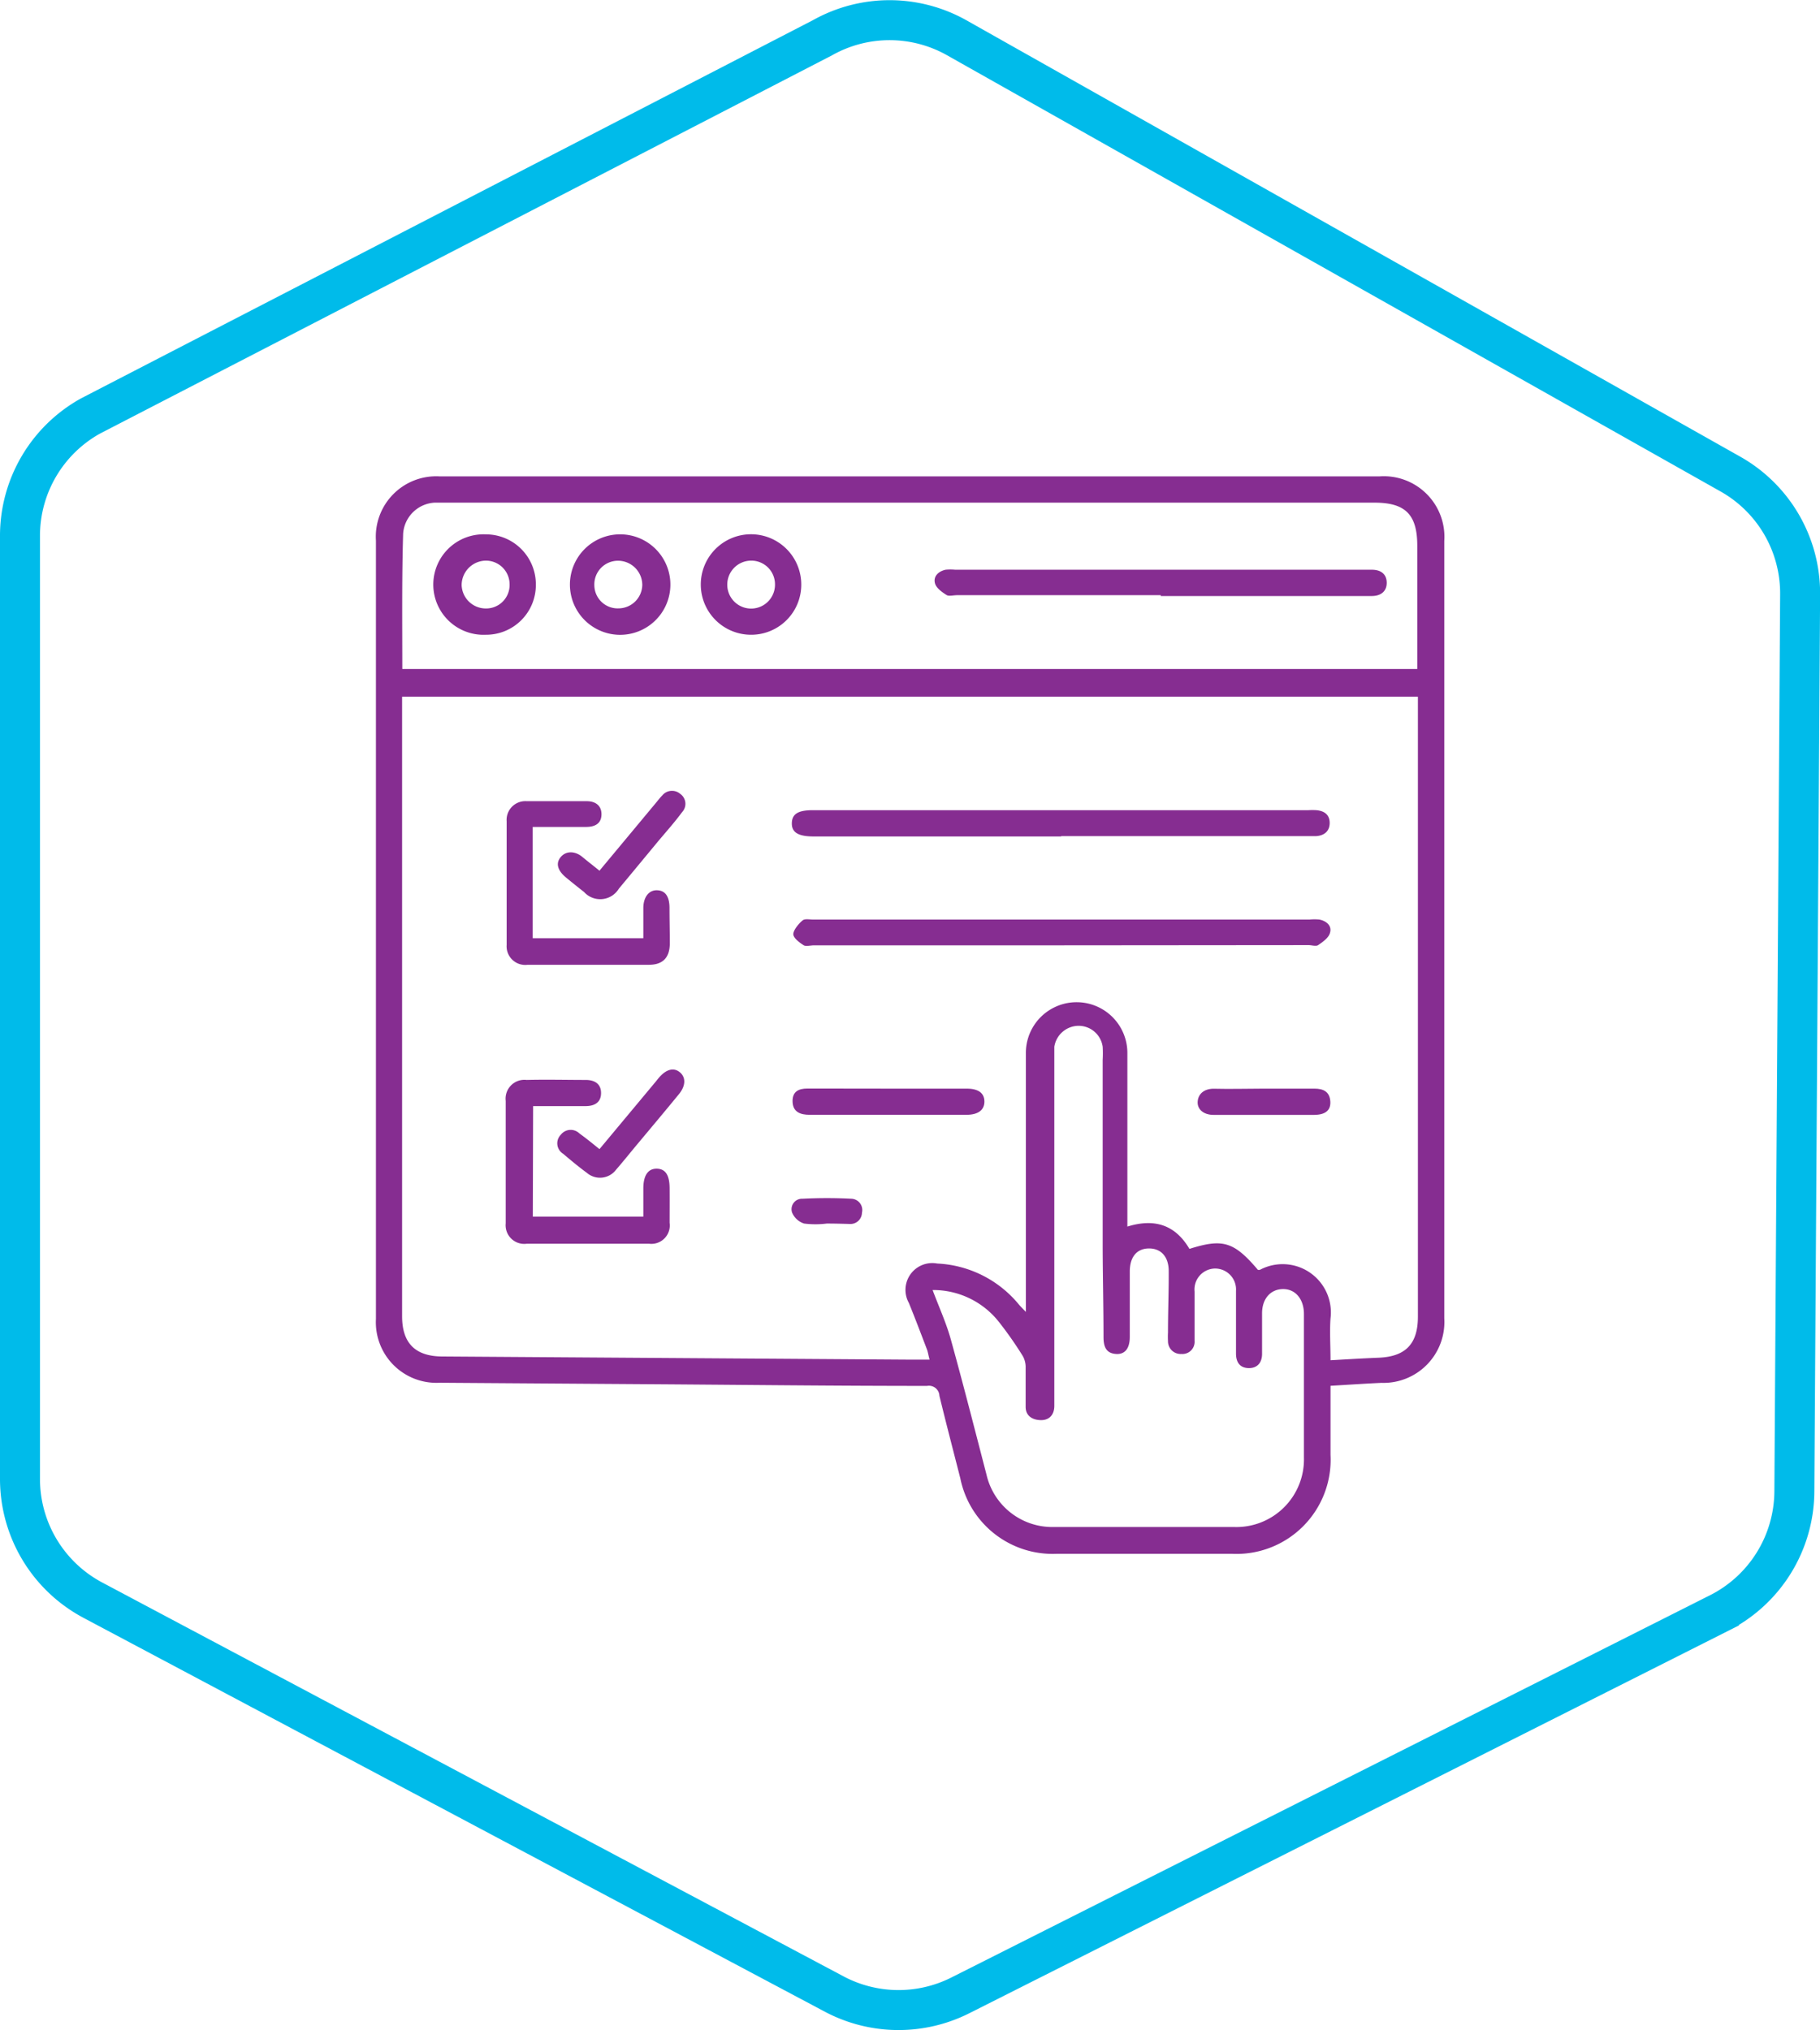
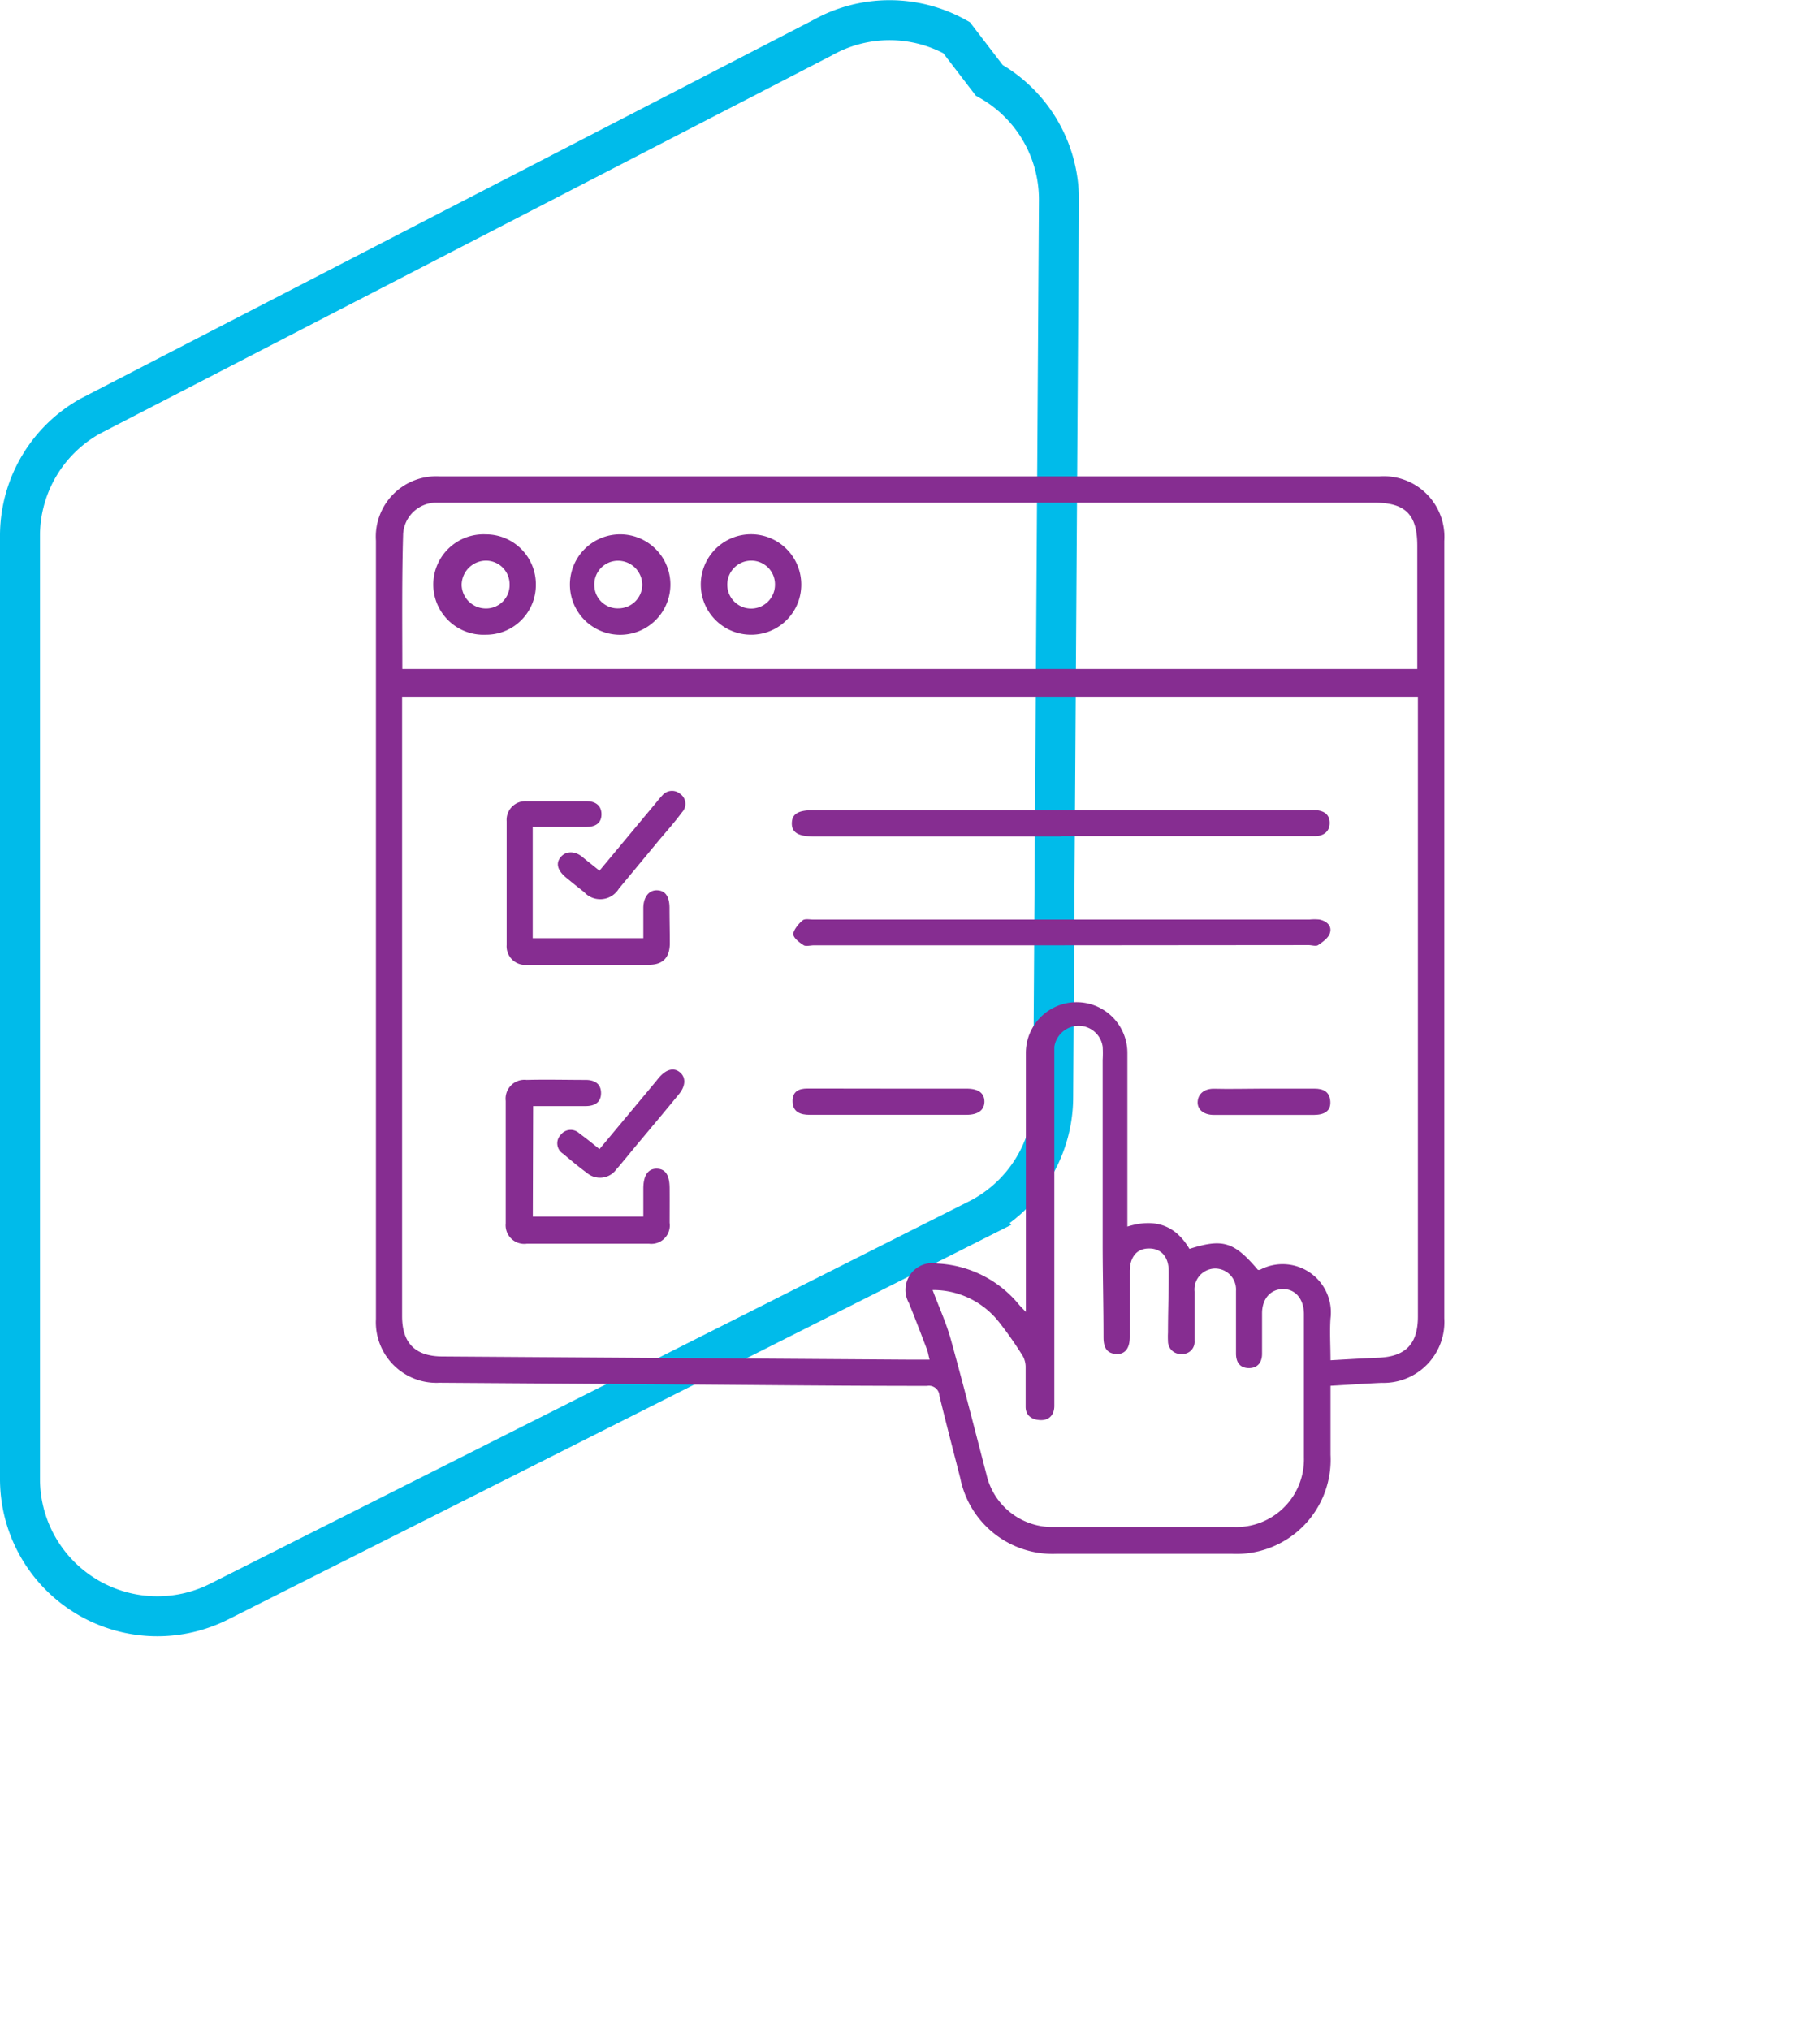
<svg xmlns="http://www.w3.org/2000/svg" id="Layer_1" data-name="Layer 1" viewBox="0 0 173.9 193.95">
  <defs>
    <style>.cls-1{fill:none;stroke:#00bbea;stroke-miterlimit:10;stroke-width:3.82px;}.cls-2{fill:#862d91;}</style>
  </defs>
-   <path class="cls-1" d="M1.91,51.19v90.13a13.11,13.11,0,0,0,7,11.57l70.82,37.62a13.12,13.12,0,0,0,12,.13l72.51-36.53a13.1,13.1,0,0,0,7.21-11.62l.55-85.7a13.08,13.08,0,0,0-6.66-11.5L91.4,3.6a13.08,13.08,0,0,0-12.8,0L8.65,39.74A13.09,13.09,0,0,0,1.91,51.19Z" />
+   <path class="cls-1" d="M1.91,51.19v90.13a13.11,13.11,0,0,0,7,11.57a13.12,13.12,0,0,0,12,.13l72.51-36.53a13.1,13.1,0,0,0,7.21-11.62l.55-85.7a13.08,13.08,0,0,0-6.66-11.5L91.4,3.6a13.08,13.08,0,0,0-12.8,0L8.65,39.74A13.09,13.09,0,0,0,1.91,51.19Z" />
  <path class="cls-2" d="M127.13,132.39c0,2.28,0,4.43,0,6.59a9,9,0,0,1-9.46,9.46H101a9,9,0,0,1-9.24-7.2c-.67-2.63-1.36-5.26-2-7.9a1,1,0,0,0-1.18-.94c-8.72,0-17.43-.1-26.14-.16L42,132.1A5.79,5.79,0,0,1,35.92,126q0-37.17,0-74.35A5.77,5.77,0,0,1,42,45.51h89.82A5.79,5.79,0,0,1,138,51.68v74.25a5.82,5.82,0,0,1-6,6.18C130.45,132.18,128.86,132.29,127.13,132.39ZM38.42,66.56v59.18c0,2.58,1.26,3.84,3.85,3.85l44.34.3h2.21c-.11-.41-.15-.69-.24-.95-.57-1.49-1.14-3-1.74-4.47a2.56,2.56,0,0,1,2.71-3.76,10.74,10.74,0,0,1,7.8,3.91c.17.2.35.38.67.71V124q0-11.72,0-23.43a4.85,4.85,0,1,1,9.7.05c0,5.12,0,10.25,0,15.37v1.19c2.64-.82,4.6-.13,5.93,2.13,3.17-1,4.24-.71,6.54,2a.43.43,0,0,0,.2,0,4.61,4.61,0,0,1,6.74,4.64c-.09,1.27,0,2.56,0,4,1.59-.09,3.08-.18,4.56-.24,2.61-.1,3.79-1.31,3.79-3.93V66.56Zm0-2.65h97V52.14c0-3-1.15-4.12-4.09-4.12H42.52c-.34,0-.69,0-1,0a3.19,3.19,0,0,0-3,2.95C38.39,55.26,38.44,59.54,38.44,63.91Zm50.69,59.33c.62,1.66,1.31,3.16,1.74,4.72,1.19,4.29,2.29,8.61,3.41,12.92a6.45,6.45,0,0,0,6.47,5q8.58,0,17.15,0a6.46,6.46,0,0,0,6.71-6.63c0-4.57,0-9.14,0-13.71,0-1.45-.83-2.4-2-2.39s-2,.9-2,2.32c0,1,0,2.09,0,3.14,0,.24,0,.49,0,.73,0,.8-.42,1.37-1.27,1.36s-1.22-.56-1.22-1.39c0-2,0-4,0-6a2,2,0,0,0-2.09-2.12,2,2,0,0,0-1.87,2.2c0,1.57,0,3.14,0,4.71a1.16,1.16,0,0,1-1.25,1.25,1.21,1.21,0,0,1-1.29-1.22,7.85,7.85,0,0,1,0-.84c0-2,.08-3.9.07-5.85,0-1.38-.73-2.17-1.88-2.17s-1.83.79-1.84,2.18c0,2.09,0,4.18,0,6.27,0,1.12-.48,1.69-1.32,1.63-1-.07-1.19-.78-1.19-1.63,0-2.82-.07-5.64-.08-8.47,0-6,0-12,0-18a10.37,10.37,0,0,0,0-1.25,2.32,2.32,0,0,0-2.32-2,2.36,2.36,0,0,0-2.3,2c0,.41,0,.84,0,1.25q0,16.07,0,32.12c0,.31,0,.62,0,.94,0,.81-.45,1.37-1.28,1.36S98,135.25,98,134.41c0-1.25,0-2.51,0-3.76a2.16,2.16,0,0,0-.26-1.08,35,35,0,0,0-2.27-3.25A8,8,0,0,0,89.13,123.24Z" />
  <path class="cls-2" d="M101.31,90.31H77.8c-.35,0-.78.12-1,0-.43-.27-1-.71-1-1.07s.5-1,.89-1.31c.21-.18.67-.08,1-.08h47.44a4.9,4.9,0,0,1,.94,0c.69.14,1.23.61,1,1.3-.13.45-.68.84-1.12,1.14-.21.14-.61,0-.92,0Z" />
  <path class="cls-2" d="M101.39,79.91H77.75c-1.49,0-2.11-.39-2.09-1.28s.64-1.23,2-1.23h47.37a6.1,6.1,0,0,1,.74,0c.75.06,1.28.42,1.28,1.22s-.54,1.23-1.35,1.26H101.39Z" />
  <path class="cls-2" d="M50.9,89.63H61.47c0-1,0-1.93,0-2.88s.46-1.7,1.27-1.7,1.23.57,1.23,1.7S64,89,64,90.1c0,1.39-.67,2.07-2,2.07q-5.79,0-11.59,0a1.78,1.78,0,0,1-2-1.9c0-3.94,0-7.87,0-11.81a1.79,1.79,0,0,1,1.9-1.92c1.91,0,3.83,0,5.74,0,.86,0,1.45.43,1.42,1.31S56.78,79,56,79H50.9Z" />
  <path class="cls-2" d="M50.91,116.23H61.47c0-.9,0-1.79,0-2.68,0-1.26.45-1.91,1.28-1.9s1.22.61,1.23,1.83,0,2.23,0,3.34a1.76,1.76,0,0,1-1.95,2q-5.87,0-11.71,0a1.78,1.78,0,0,1-2-1.94q0-5.85,0-11.71a1.8,1.8,0,0,1,2-2c1.88-.05,3.76,0,5.64,0,.85,0,1.48.37,1.47,1.27s-.64,1.23-1.49,1.23h-5Z" />
  <path class="cls-2" d="M84.84,104h7.52c1.13,0,1.7.43,1.7,1.24s-.61,1.26-1.71,1.26h-15c-.85,0-1.58-.25-1.62-1.23s.56-1.28,1.43-1.28Q81,104,84.84,104Z" />
  <path class="cls-2" d="M57.28,83.18l5.46-6.56c.18-.22.35-.44.54-.63a1.2,1.2,0,0,1,1.7-.16,1.16,1.16,0,0,1,.2,1.75c-.74,1-1.54,1.89-2.32,2.82-1.24,1.5-2.48,3-3.73,4.5a2.08,2.08,0,0,1-3.33.31c-.58-.45-1.15-.91-1.71-1.37-.87-.72-1-1.42-.48-2s1.36-.52,2,0C56.14,82.28,56.66,82.68,57.28,83.18Z" />
  <path class="cls-2" d="M57.28,109.78l5.41-6.49c.09-.11.17-.22.26-.32.71-.84,1.43-1,2-.54s.61,1.26-.08,2.1c-1.32,1.61-2.66,3.21-4,4.81-.67.8-1.32,1.62-2,2.4a1.92,1.92,0,0,1-2.79.31c-.78-.57-1.53-1.2-2.28-1.83a1.17,1.17,0,0,1-.21-1.82,1.19,1.19,0,0,1,1.77-.12C56,108.74,56.6,109.23,57.28,109.78Z" />
  <path class="cls-2" d="M120.79,104c1.6,0,3.2,0,4.8,0,.84,0,1.45.28,1.52,1.2s-.53,1.3-1.54,1.31q-4.8,0-9.6,0c-1,0-1.61-.56-1.53-1.32s.7-1.19,1.55-1.18C117.59,104.05,119.19,104,120.79,104Z" />
-   <path class="cls-2" d="M79,116.89a8.7,8.7,0,0,1-2.17,0,1.86,1.86,0,0,1-1.15-1.06,1,1,0,0,1,1-1.31,45.66,45.66,0,0,1,4.68,0,1.08,1.08,0,0,1,1,1.33,1.1,1.1,0,0,1-1.17,1.08C80.5,116.91,79.77,116.89,79,116.89Z" />
-   <path class="cls-2" d="M110.91,56.86H91.47c-.35,0-.78.11-1,0-.45-.28-1-.67-1.13-1.12-.19-.69.34-1.16,1-1.31a4.9,4.9,0,0,1,.94,0h39.82c.8,0,1.39.39,1.4,1.23s-.57,1.28-1.43,1.28H110.91Z" />
  <path class="cls-2" d="M51.2,55.87a4.75,4.75,0,0,1-4.78,4.77,4.8,4.8,0,1,1,0-9.59A4.77,4.77,0,0,1,51.2,55.87Zm-4.79,2.26a2.24,2.24,0,0,0,2.28-2.32,2.26,2.26,0,0,0-2.27-2.25,2.34,2.34,0,0,0-2.31,2.34A2.31,2.31,0,0,0,46.41,58.13Z" />
  <path class="cls-2" d="M71.78,60.64a4.8,4.8,0,1,1,4.78-4.77A4.78,4.78,0,0,1,71.78,60.64Zm2.27-4.8a2.26,2.26,0,0,0-2.23-2.28,2.29,2.29,0,0,0-2.33,2.3,2.28,2.28,0,0,0,4.56,0Z" />
  <path class="cls-2" d="M59,60.64a4.8,4.8,0,0,1,.08-9.59A4.8,4.8,0,1,1,59,60.64Zm.1-2.52a2.28,2.28,0,0,0,2.27-2.25,2.32,2.32,0,0,0-2.34-2.3,2.26,2.26,0,0,0-2.24,2.37A2.23,2.23,0,0,0,59.13,58.12Z" />
</svg>